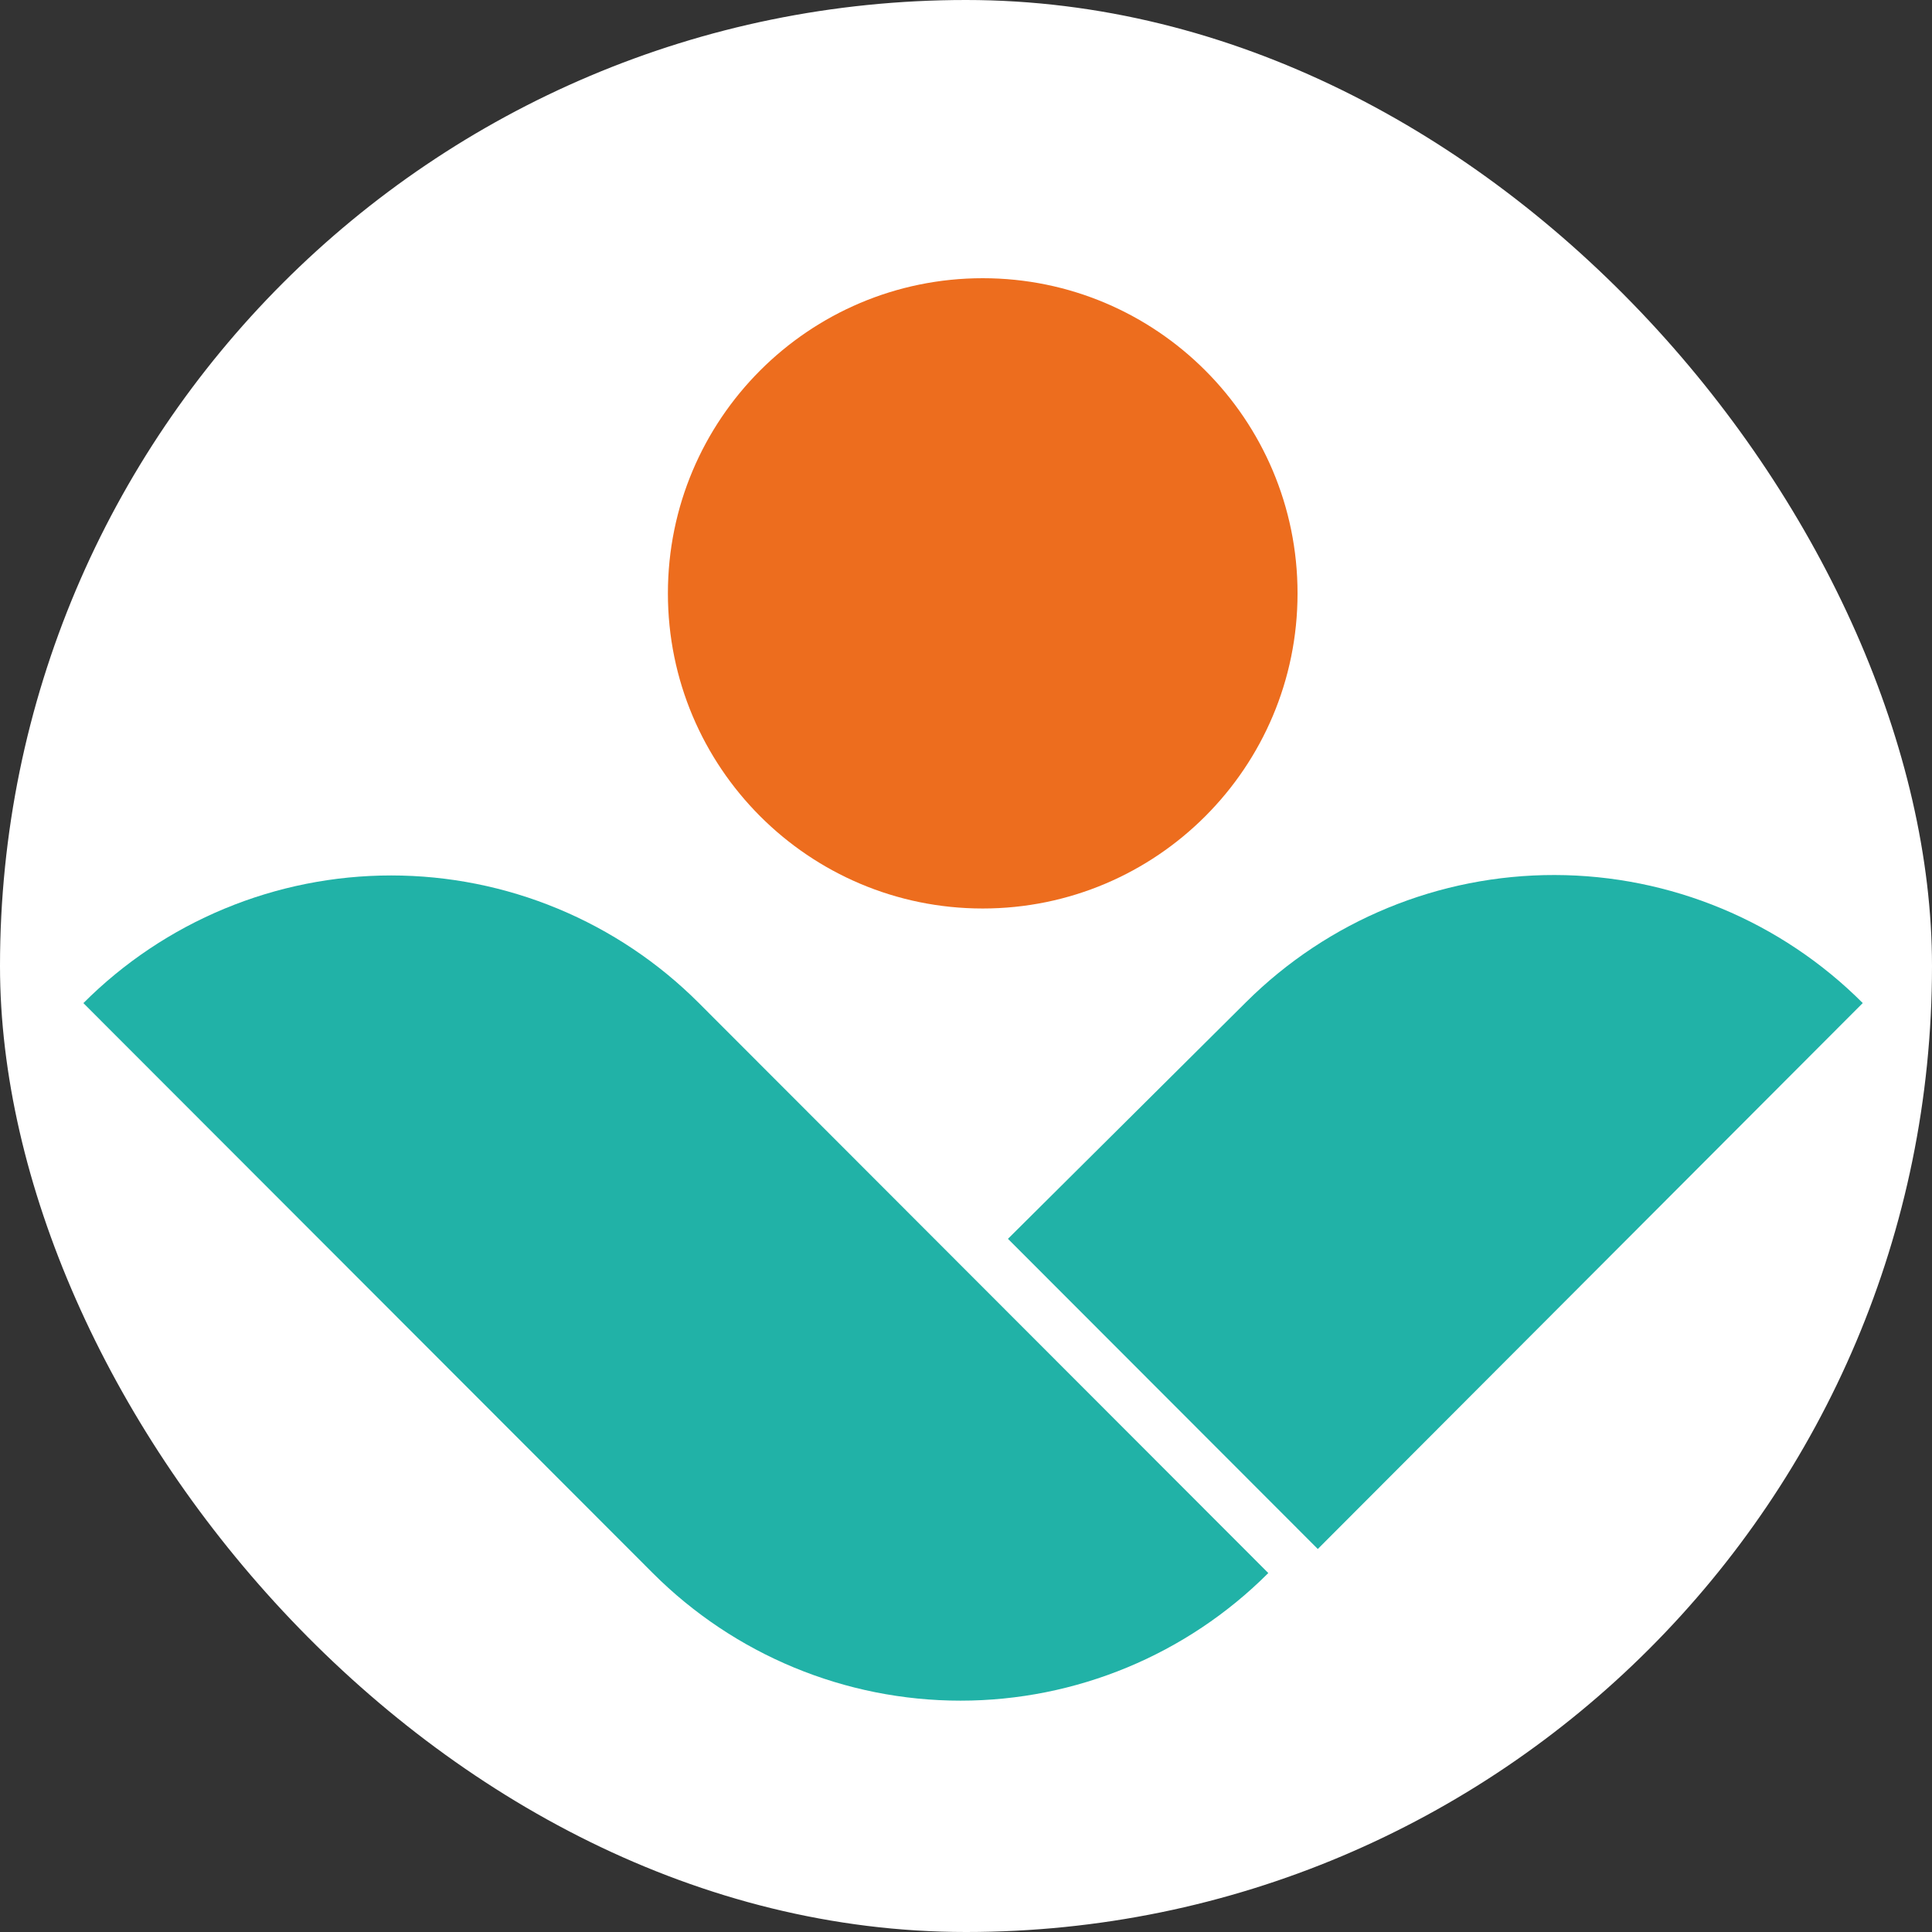
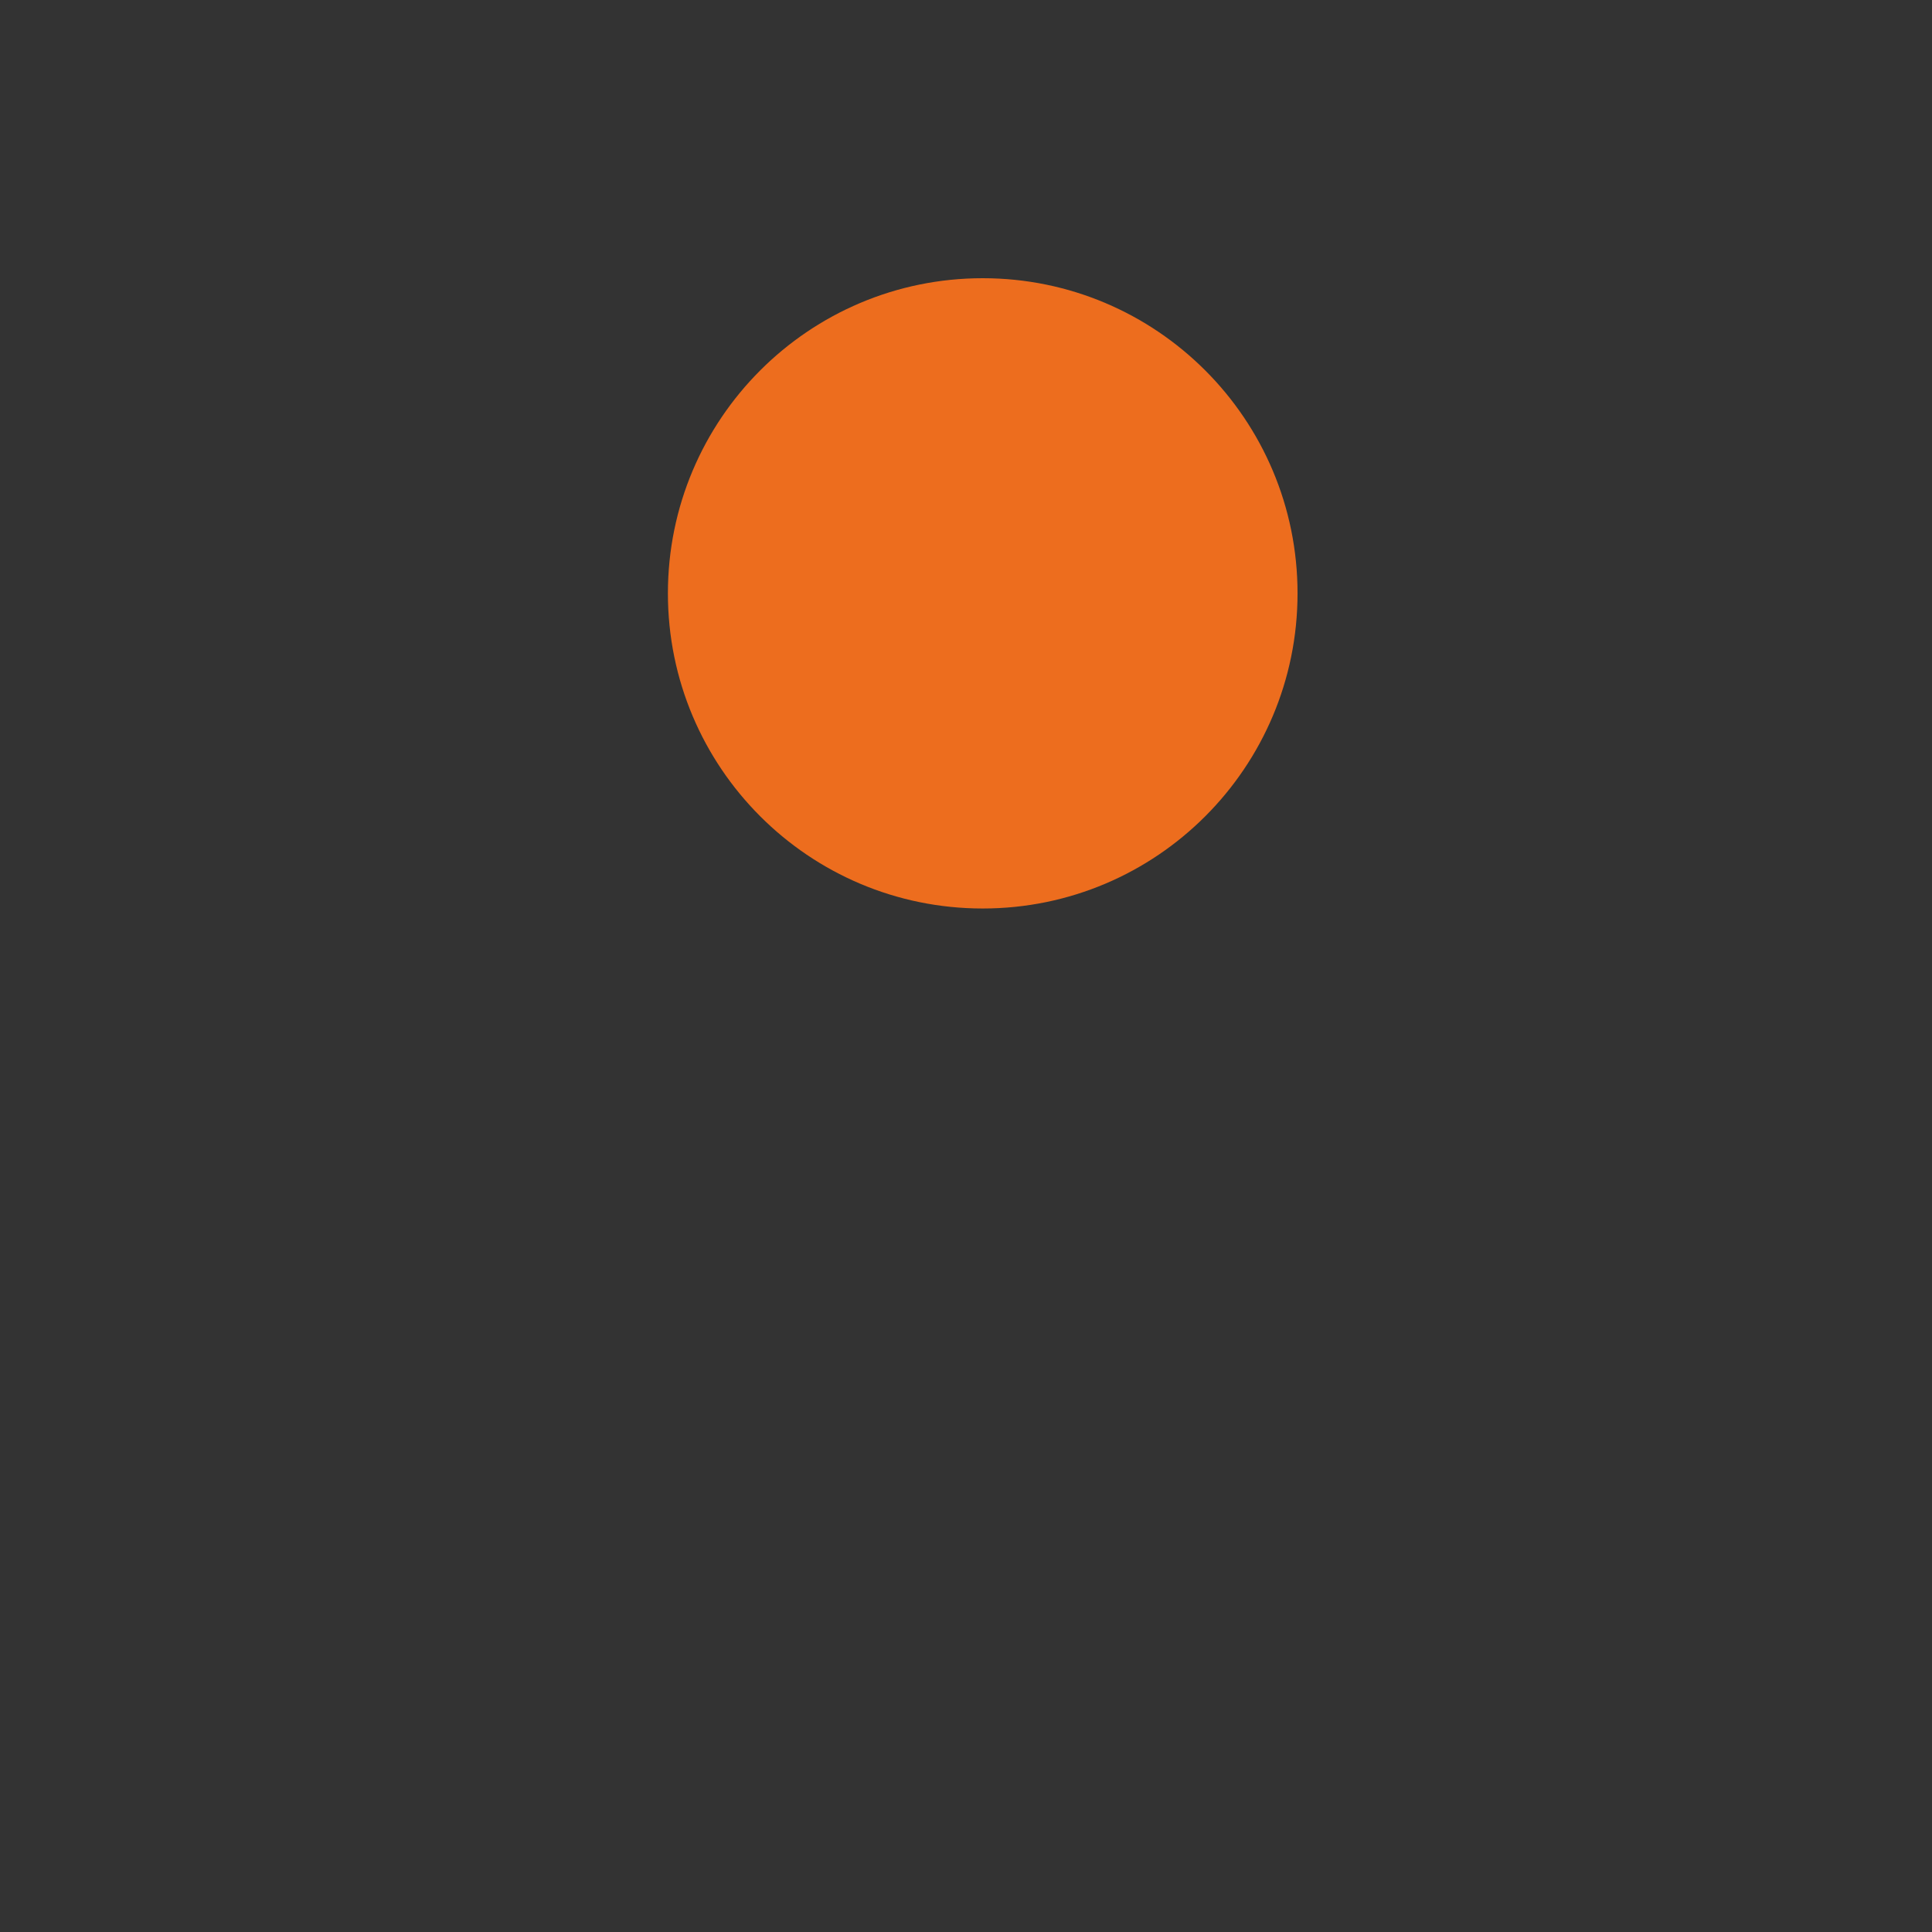
<svg xmlns="http://www.w3.org/2000/svg" width="500" height="500" viewBox="0 0 500 500" fill="none">
  <rect x="0" y="0" width="500" height="500" fill="#333333" stroke="none" />
  <g clip-path="url(#clip0_4277_1992)">
-     <rect width="500" height="500" rx="250" fill="white" />
    <g clip-path="url(#clip1_4277_1992)">
-       <path d="M21.581 259.604C32.039 249.13 44.457 240.821 58.124 235.152C71.791 229.484 86.44 226.566 101.234 226.566C116.028 226.566 130.676 229.484 144.343 235.152C158.011 240.821 170.428 249.13 180.886 259.604L328.233 407.104C307.107 428.25 278.456 440.129 248.581 440.129C218.706 440.129 190.054 428.25 168.928 407.104L21.581 259.604Z" fill="#21B2A7" />
-       <path fill-rule="evenodd" clip-rule="evenodd" d="M322.51 259.325C343.73 238.224 372.439 226.404 402.349 226.453C432.259 226.503 460.929 238.418 482.079 259.589L341.045 400.878L260.857 320.607L322.51 259.325Z" fill="#21B2A7" />
      <path d="M254.327 235.119C299.325 235.119 335.802 198.604 335.802 153.56C335.802 108.515 299.325 72 254.327 72C209.33 72 172.852 108.515 172.852 153.56C172.852 198.604 209.33 235.119 254.327 235.119Z" fill="#ED6D1E" />
      <path d="M6.257 565.41C3.28 565.538 0.357 564.59 -1.979 562.739C-4.449 560.219 -6.279 557.141 -7.314 553.765L-11.968 541.344C-12.945 538.4 -14.425 535.647 -16.341 533.208C-17.856 531.255 -19.895 529.774 -22.22 528.939C-25.045 528.008 -28.01 527.572 -30.983 527.65H-39.777V523.504H-30.595C-27.669 523.602 -24.755 523.073 -22.049 521.952C-19.512 520.716 -17.341 518.837 -15.752 516.502C-13.687 513.435 -12.068 510.089 -10.944 506.565C-9.642 502.473 -7.959 498.512 -5.919 494.734C-4.585 492.287 -2.68 490.199 -0.366 488.648C1.679 487.343 4.065 486.673 6.49 486.723C8.898 486.581 11.279 487.302 13.206 488.757C14.033 489.349 14.702 490.137 15.153 491.049C15.605 491.961 15.826 492.971 15.796 493.989C15.832 494.754 15.714 495.518 15.447 496.236C15.181 496.954 14.772 497.61 14.245 498.166C13.702 498.705 13.05 499.123 12.334 499.391C11.617 499.658 10.851 499.77 10.088 499.718C9.1 499.744 8.118 499.564 7.203 499.19C6.453 498.783 5.738 498.315 5.063 497.793C4.525 497.246 3.914 496.776 3.248 496.396C2.614 495.974 1.868 495.753 1.108 495.759C0.149 495.776 -0.767 496.159 -1.452 496.83C-2.506 497.927 -3.371 499.192 -4.011 500.572C-4.869 502.352 -5.903 504.94 -7.113 508.335C-8.06 511.02 -9.238 513.618 -10.634 516.098C-11.704 517.984 -13.036 519.709 -14.589 521.222C-16.042 522.526 -17.704 523.575 -19.506 524.327L-19.878 521.998C-16.926 522.558 -14.099 523.647 -11.533 525.212C-9.208 526.683 -7.242 528.656 -5.779 530.988C-3.809 534.071 -2.196 537.368 -0.971 540.816L3.31 552.15C3.905 554.144 4.885 556.001 6.195 557.616C7.286 558.57 8.703 559.065 10.15 558.998C11.148 559.008 12.134 558.79 13.035 558.361C14.106 557.682 15.073 556.85 15.904 555.892L18.153 558.672C16.752 560.738 14.934 562.488 12.818 563.811C10.809 564.911 8.546 565.463 6.257 565.41ZM-60.825 563.857V559.681C-58.1 559.646 -55.385 559.361 -52.713 558.827C-51.972 558.686 -51.27 558.384 -50.659 557.941C-50.048 557.498 -49.542 556.926 -49.176 556.265C-48.521 554.413 -48.231 552.452 -48.324 550.489V501.581C-48.222 499.654 -48.513 497.726 -49.176 495.914C-49.524 495.229 -50.023 494.632 -50.636 494.169C-51.249 493.706 -51.959 493.39 -52.713 493.244C-55.374 492.639 -58.097 492.353 -60.825 492.39V488.213C-59.119 488.291 -56.761 488.353 -53.783 488.431C-50.805 488.508 -47.222 488.539 -43.096 488.539C-38.971 488.539 -35.729 488.539 -32.953 488.431C-30.177 488.322 -28.005 488.291 -26.439 488.213V492.39C-28.849 492.355 -31.254 492.642 -33.589 493.244C-34.283 493.42 -34.93 493.746 -35.485 494.199C-36.039 494.653 -36.488 495.222 -36.799 495.868C-37.386 497.696 -37.638 499.616 -37.544 501.535V550.505C-37.636 552.467 -37.346 554.429 -36.691 556.28C-36.294 556.934 -35.768 557.5 -35.143 557.94C-34.519 558.381 -33.81 558.688 -33.061 558.842C-30.384 559.375 -27.664 559.661 -24.934 559.696V563.873C-26.718 563.733 -29.168 563.655 -32.301 563.655C-35.434 563.655 -38.924 563.547 -42.988 563.547C-47.052 563.547 -50.495 563.547 -53.566 563.655C-56.637 563.764 -59.041 563.78 -60.825 563.919V563.857ZM36.316 565.41C33.13 565.516 30.014 564.456 27.552 562.429C26.467 561.488 25.599 560.321 25.009 559.01C24.42 557.698 24.123 556.274 24.14 554.837C24.024 552.109 24.938 549.437 26.699 547.353C27.488 546.428 28.471 545.689 29.578 545.189C30.686 544.69 31.89 544.443 33.105 544.465C34.618 544.401 36.102 544.892 37.277 545.847C37.848 546.33 38.299 546.939 38.595 547.626C38.891 548.313 39.024 549.059 38.983 549.806C39.011 550.903 38.715 551.983 38.13 552.911C37.567 553.753 36.923 554.538 36.207 555.256C35.494 555.97 34.858 556.653 34.284 557.29C33.752 557.834 33.447 558.562 33.431 559.324C33.429 559.634 33.506 559.939 33.655 560.211C33.805 560.483 34.021 560.712 34.284 560.876C35.016 561.337 35.87 561.565 36.734 561.528C37.846 561.536 38.948 561.322 39.976 560.898C41.004 560.474 41.938 559.849 42.721 559.06C44.618 557.054 46.104 554.697 47.095 552.119C48.416 548.833 49.418 545.428 50.089 541.95C50.985 537.785 51.663 533.577 52.121 529.342C52.694 524.84 53.113 520.244 53.408 515.539C53.703 510.835 54.075 506.224 54.37 501.566C54.649 499.697 54.463 497.787 53.827 496.007C53.453 495.303 52.92 494.695 52.272 494.232C51.623 493.769 50.876 493.462 50.089 493.337C47.28 492.739 44.414 492.452 41.543 492.483V488.306C43.249 488.384 45.467 488.446 48.166 488.524H56.277C58.418 488.524 60.527 488.524 62.59 488.415C64.653 488.306 66.793 488.306 68.996 488.306C71.772 488.306 74.3 488.306 76.58 488.415C78.86 488.524 81.699 488.524 84.909 488.524H97.519C99.303 488.524 100.761 488.384 101.893 488.306V492.483C99.165 492.446 96.442 492.733 93.781 493.337C93.04 493.468 92.338 493.763 91.726 494.201C91.114 494.639 90.608 495.208 90.245 495.868C89.581 497.68 89.291 499.607 89.392 501.535V550.505C89.305 552.424 89.562 554.343 90.152 556.172C90.494 556.858 90.989 557.456 91.6 557.919C92.211 558.383 92.92 558.698 93.672 558.842C96.382 559.37 99.133 559.656 101.893 559.696V563.873C100.109 563.733 97.69 563.655 94.634 563.655C91.579 563.655 87.98 563.547 83.777 563.547C79.574 563.547 75.944 563.547 72.454 563.655C68.965 563.764 66.328 563.733 64.343 563.873V559.696C67.422 559.664 70.493 559.379 73.525 558.842C74.347 558.737 75.132 558.441 75.819 557.977C76.506 557.513 77.075 556.895 77.48 556.172C78.213 554.377 78.542 552.442 78.441 550.505V491.645L79.512 492.39H57.797L59.348 491.846C58.852 499.765 58.335 507.357 57.797 514.623C57.26 521.89 56.546 528.618 55.657 534.808C54.88 540.288 53.63 545.691 51.919 550.955C50.688 554.941 48.567 558.594 45.715 561.637C44.484 562.869 43.017 563.839 41.401 564.487C39.786 565.136 38.056 565.45 36.316 565.41ZM134.356 557.398L134.247 551.297L176.761 497.42V503.413L134.356 557.398ZM163.717 563.919V559.743C166.128 559.708 168.53 559.422 170.882 558.889C171.558 558.721 172.187 558.404 172.724 557.961C173.261 557.517 173.692 556.959 173.984 556.327C174.563 554.459 174.815 552.505 174.729 550.551V501.581C174.834 499.648 174.587 497.712 174 495.868C173.76 495.21 173.361 494.621 172.839 494.155C172.316 493.689 171.687 493.36 171.006 493.197C168.63 492.59 166.184 492.303 163.732 492.343V488.167C165.454 488.244 167.718 488.306 170.572 488.384C173.426 488.462 176.59 488.493 180.08 488.493C184.143 488.493 187.695 488.493 190.766 488.384C193.837 488.275 196.35 488.244 198.134 488.167V492.343C195.369 492.303 192.61 492.589 189.913 493.197C189.165 493.348 188.461 493.666 187.854 494.129C187.247 494.591 186.752 495.186 186.408 495.868C185.744 497.68 185.454 499.607 185.555 501.535V550.505C185.463 552.467 185.753 554.429 186.408 556.28C186.773 556.941 187.279 557.514 187.891 557.956C188.502 558.399 189.203 558.702 189.944 558.842C192.652 559.379 195.404 559.665 198.165 559.696V563.873C196.381 563.733 193.93 563.655 190.797 563.655C187.664 563.655 184.174 563.547 180.111 563.547C176.621 563.547 173.457 563.547 170.603 563.655C167.749 563.764 165.438 563.78 163.717 563.919ZM114.689 563.919V559.743C117.419 559.717 120.14 559.431 122.816 558.889C123.555 558.748 124.254 558.445 124.863 558.003C125.472 557.56 125.975 556.987 126.337 556.327C127 554.477 127.29 552.514 127.19 550.551V501.581C127.3 499.654 127.009 497.724 126.337 495.914C125.993 495.229 125.497 494.633 124.886 494.17C124.276 493.707 123.568 493.39 122.816 493.244C120.152 492.631 117.422 492.344 114.689 492.39V488.213C116.472 488.291 118.892 488.353 121.963 488.431C125.034 488.508 128.648 488.539 132.634 488.539C136.201 488.539 139.407 488.503 142.25 488.431C145.104 488.431 147.384 488.291 149.09 488.213V492.39C146.644 492.359 144.204 492.646 141.832 493.244C141.142 493.414 140.501 493.744 139.962 494.208C139.423 494.672 139.001 495.257 138.73 495.914C138.143 497.743 137.891 499.663 137.985 501.581V550.551C137.902 552.469 138.154 554.387 138.73 556.218C139.001 556.876 139.423 557.46 139.962 557.924C140.501 558.388 141.142 558.719 141.832 558.889C144.217 559.416 146.648 559.702 149.09 559.743V563.919C147.384 563.78 145.104 563.702 142.25 563.702C139.397 563.702 136.201 563.593 132.634 563.593C128.586 563.593 125.019 563.593 121.963 563.702C118.908 563.811 116.472 563.78 114.689 563.919ZM259.957 563.919V559.743C262.364 559.707 264.76 559.421 267.108 558.889C267.783 558.721 268.412 558.404 268.949 557.961C269.486 557.517 269.917 556.959 270.21 556.327C270.789 554.459 271.041 552.505 270.954 550.551V501.581C271.039 499.644 270.771 497.708 270.163 495.868C269.923 495.21 269.524 494.621 269.002 494.155C268.48 493.689 267.85 493.36 267.17 493.197C264.799 492.591 262.358 492.304 259.911 492.343V488.167C261.617 488.244 263.897 488.306 266.751 488.384C269.605 488.462 272.769 488.493 276.259 488.493C280.307 488.493 283.874 488.493 286.93 488.384C289.985 488.275 292.529 488.244 294.297 488.167V492.343C291.533 492.305 288.774 492.591 286.077 493.197C285.328 493.345 284.622 493.663 284.015 494.126C283.407 494.589 282.914 495.185 282.571 495.868C281.899 497.677 281.608 499.607 281.718 501.535V550.505C281.618 552.467 281.908 554.431 282.571 556.28C282.933 556.941 283.436 557.513 284.045 557.956C284.654 558.399 285.353 558.702 286.092 558.842C288.8 559.377 291.552 559.663 294.312 559.696V563.873C292.544 563.733 290.078 563.655 286.945 563.655C283.812 563.655 280.322 563.547 276.274 563.547C272.784 563.547 269.605 563.547 266.766 563.655C263.928 563.764 261.663 563.78 259.957 563.919ZM210.93 563.919V559.743C213.655 559.717 216.371 559.431 219.041 558.889C219.783 558.748 220.484 558.446 221.095 558.003C221.706 557.56 222.213 556.988 222.578 556.327C223.233 554.475 223.523 552.514 223.431 550.551V501.581C223.532 499.654 223.242 497.726 222.578 495.914C222.23 495.229 221.731 494.632 221.118 494.169C220.505 493.706 219.795 493.39 219.041 493.244C216.382 492.63 213.658 492.344 210.93 492.39V488.213C212.713 488.291 215.133 488.353 218.188 488.431C221.244 488.508 224.889 488.539 228.875 488.539C232.432 488.539 235.637 488.503 238.491 488.431C241.33 488.431 243.61 488.291 245.316 488.213V492.39C242.87 492.362 240.43 492.649 238.057 493.244C237.367 493.414 236.726 493.744 236.188 494.208C235.649 494.672 235.226 495.257 234.955 495.914C234.368 497.743 234.116 499.663 234.21 501.581V550.551C234.127 552.469 234.379 554.387 234.955 556.218C235.226 556.876 235.649 557.46 236.188 557.924C236.726 558.388 237.367 558.719 238.057 558.889C240.442 559.414 242.874 559.7 245.316 559.743V563.919C243.61 563.78 241.33 563.702 238.491 563.702C235.653 563.702 232.427 563.593 228.875 563.593C224.811 563.593 221.259 563.593 218.188 563.702C215.117 563.811 212.775 563.78 210.93 563.919ZM230.147 527.883V523.815H275.018V527.883H230.147ZM326.806 557.383L326.713 551.281L369.211 497.42V503.413L326.806 557.383ZM356.183 563.904V559.727C358.594 559.692 360.996 559.406 363.348 558.873C364.027 558.712 364.659 558.397 365.197 557.953C365.735 557.509 366.163 556.947 366.45 556.311C367.044 554.446 367.301 552.491 367.21 550.536V501.581C367.31 499.661 367.052 497.74 366.45 495.914C366.217 495.255 365.822 494.665 365.302 494.199C364.781 493.732 364.152 493.404 363.472 493.244C361.096 492.637 358.65 492.35 356.198 492.39V488.213C357.904 488.291 360.184 488.353 363.038 488.431C365.892 488.508 369.056 488.539 372.546 488.539C376.61 488.539 380.161 488.539 383.232 488.431C386.303 488.322 388.816 488.291 390.6 488.213V492.39C387.836 492.349 385.076 492.636 382.379 493.244C381.626 493.39 380.915 493.706 380.303 494.169C379.69 494.632 379.19 495.229 378.843 495.914C378.179 497.726 377.889 499.654 377.99 501.581V550.551C377.898 552.514 378.188 554.475 378.843 556.327C379.208 556.988 379.714 557.56 380.326 558.003C380.937 558.446 381.638 558.748 382.379 558.889C385.087 559.426 387.839 559.712 390.6 559.743V563.919C388.816 563.78 386.366 563.702 383.232 563.702C380.099 563.702 376.61 563.593 372.546 563.593C369.056 563.593 365.892 563.593 363.038 563.702C360.184 563.811 357.889 563.78 356.183 563.919V563.904ZM307.155 563.904V559.727C309.885 559.702 312.606 559.416 315.282 558.873C316.021 558.731 316.719 558.427 317.327 557.984C317.936 557.542 318.439 556.971 318.803 556.311C319.466 554.462 319.756 552.498 319.656 550.536V501.581C319.766 499.654 319.475 497.724 318.803 495.914C318.457 495.231 317.96 494.635 317.35 494.172C316.74 493.71 316.033 493.392 315.282 493.244C312.618 492.631 309.889 492.344 307.155 492.39V488.213C308.939 488.291 311.358 488.353 314.429 488.431C317.5 488.508 321.114 488.539 325.1 488.539C328.668 488.539 331.863 488.539 334.717 488.431C337.57 488.322 339.85 488.291 341.557 488.213V492.39C339.11 492.359 336.67 492.646 334.298 493.244C333.608 493.414 332.967 493.744 332.428 494.208C331.889 494.672 331.467 495.257 331.196 495.914C330.609 497.743 330.357 499.663 330.451 501.581V550.551C330.368 552.469 330.62 554.387 331.196 556.218C331.467 556.876 331.889 557.46 332.428 557.924C332.967 558.388 333.608 558.719 334.298 558.889C336.683 559.416 339.114 559.702 341.557 559.743V563.919C339.85 563.78 337.57 563.702 334.717 563.702C331.863 563.702 328.668 563.593 325.1 563.593C321.052 563.593 317.485 563.593 314.429 563.702C311.374 563.811 308.939 563.78 307.155 563.919V563.904ZM470.477 565.456C467.501 565.585 464.577 564.637 462.241 562.786C459.766 560.269 457.935 557.19 456.906 553.812L452.253 541.391C451.269 538.449 449.79 535.697 447.879 533.255C446.362 531.305 444.324 529.824 442.001 528.985C439.175 528.056 436.211 527.62 433.237 527.697H424.474V523.504H433.672C436.598 523.602 439.512 523.073 442.218 521.952C444.755 520.716 446.926 518.837 448.515 516.502C450.58 513.435 452.199 510.089 453.323 506.565C454.629 502.494 456.311 498.554 458.348 494.796C459.682 492.349 461.587 490.261 463.901 488.71C465.937 487.41 468.311 486.74 470.726 486.785C473.139 486.64 475.526 487.362 477.457 488.819C478.281 489.413 478.947 490.201 479.396 491.114C479.845 492.026 480.063 493.035 480.032 494.051C480.068 494.816 479.95 495.581 479.683 496.298C479.417 497.016 479.008 497.673 478.481 498.228C477.937 498.767 477.286 499.184 476.569 499.451C475.852 499.719 475.087 499.831 474.324 499.78C473.336 499.806 472.354 499.626 471.439 499.252C470.689 498.845 469.974 498.377 469.299 497.855C468.761 497.308 468.15 496.838 467.484 496.458C466.85 496.037 466.104 495.815 465.343 495.821C464.384 495.833 463.467 496.217 462.784 496.892C461.725 497.985 460.86 499.25 460.225 500.634C459.357 502.42 458.333 504.982 457.123 508.397C456.17 511.08 454.992 513.676 453.602 516.161C452.532 518.047 451.2 519.771 449.647 521.284C448.191 522.584 446.53 523.634 444.73 524.389L444.513 522.138C447.462 522.694 450.284 523.783 452.842 525.352C455.176 526.817 457.148 528.792 458.612 531.128C460.582 534.211 462.195 537.508 463.42 540.956L467.701 552.29C468.296 554.283 469.276 556.14 470.586 557.755C471.672 558.707 473.083 559.202 474.526 559.137C475.523 559.151 476.511 558.933 477.41 558.501C478.484 557.818 479.455 556.987 480.295 556.032L482.544 558.811C481.143 560.878 479.325 562.628 477.209 563.95C475.136 565.032 472.811 565.536 470.477 565.41V565.456ZM403.396 563.904V559.727C406.12 559.692 408.835 559.406 411.508 558.873C412.248 558.735 412.947 558.433 413.556 557.99C414.165 557.547 414.668 556.973 415.028 556.311C415.692 554.462 415.981 552.498 415.881 550.536V501.581C415.991 499.654 415.701 497.724 415.028 495.914C414.686 495.228 414.191 494.63 413.58 494.167C412.969 493.704 412.26 493.388 411.508 493.244C408.847 492.64 406.124 492.354 403.396 492.39V488.213C405.102 488.291 407.444 488.353 410.437 488.431C413.431 488.508 416.998 488.539 421.124 488.539C425.25 488.539 428.491 488.539 431.268 488.431C434.044 488.322 436.215 488.291 437.782 488.213V492.39C435.371 492.355 432.966 492.642 430.632 493.244C429.933 493.425 429.283 493.758 428.728 494.22C428.173 494.681 427.727 495.26 427.421 495.914C426.834 497.743 426.582 499.663 426.677 501.581V550.551C426.577 552.514 426.866 554.477 427.53 556.327C427.924 556.982 428.451 557.548 429.076 557.989C429.7 558.43 430.41 558.737 431.159 558.889C433.836 559.421 436.557 559.707 439.286 559.743V563.919C437.503 563.78 435.052 563.702 431.919 563.702C428.786 563.702 425.296 563.593 421.232 563.593C417.169 563.593 413.725 563.593 410.654 563.702C407.583 563.811 405.179 563.78 403.396 563.919V563.904ZM486.313 563.904V559.727C488.427 559.647 490.499 559.118 492.393 558.175C494.196 557.246 495.741 555.886 496.891 554.215C498.433 551.996 499.689 549.592 500.629 547.058L525.089 487.39H528.935L554.992 550.8C555.969 553.492 557.671 555.862 559.909 557.647C562.553 559.09 565.539 559.788 568.548 559.665V563.842C566.78 563.702 564.469 563.624 561.615 563.624C558.761 563.624 555.411 563.516 551.782 563.516C547.579 563.516 543.918 563.516 540.785 563.624C537.652 563.733 535.341 563.702 533.635 563.842V559.665C536.363 559.71 539.087 559.423 541.747 558.811C543.53 558.252 544.523 557.352 544.74 556.141C544.833 554.217 544.427 552.302 543.561 550.582L522.979 500.293L524.903 498.585L506.632 543.502C505.256 546.379 504.485 549.507 504.367 552.694C504.345 553.754 504.61 554.8 505.135 555.722C505.659 556.643 506.423 557.405 507.345 557.926C510.171 559.178 513.236 559.798 516.326 559.743V563.919C514.402 563.842 512.479 563.811 510.556 563.811C508.632 563.811 506.709 563.702 504.786 563.702C502.863 563.702 501.048 563.593 499.125 563.593C497.201 563.593 494.89 563.593 492.828 563.702C490.765 563.811 488.593 563.78 486.313 563.919V563.904ZM506.477 537.711L508.183 533.534H542.15L543.701 537.711H506.477Z" fill="#010101" />
    </g>
  </g>
  <defs>
    <clipPath id="clip0_4277_1992">
      <rect width="500" height="500" rx="250" fill="white" />
    </clipPath>
    <clipPath id="clip1_4277_1992">
      <rect width="760" height="415" fill="white" transform="translate(-130 72)" />
    </clipPath>
  </defs>
</svg>